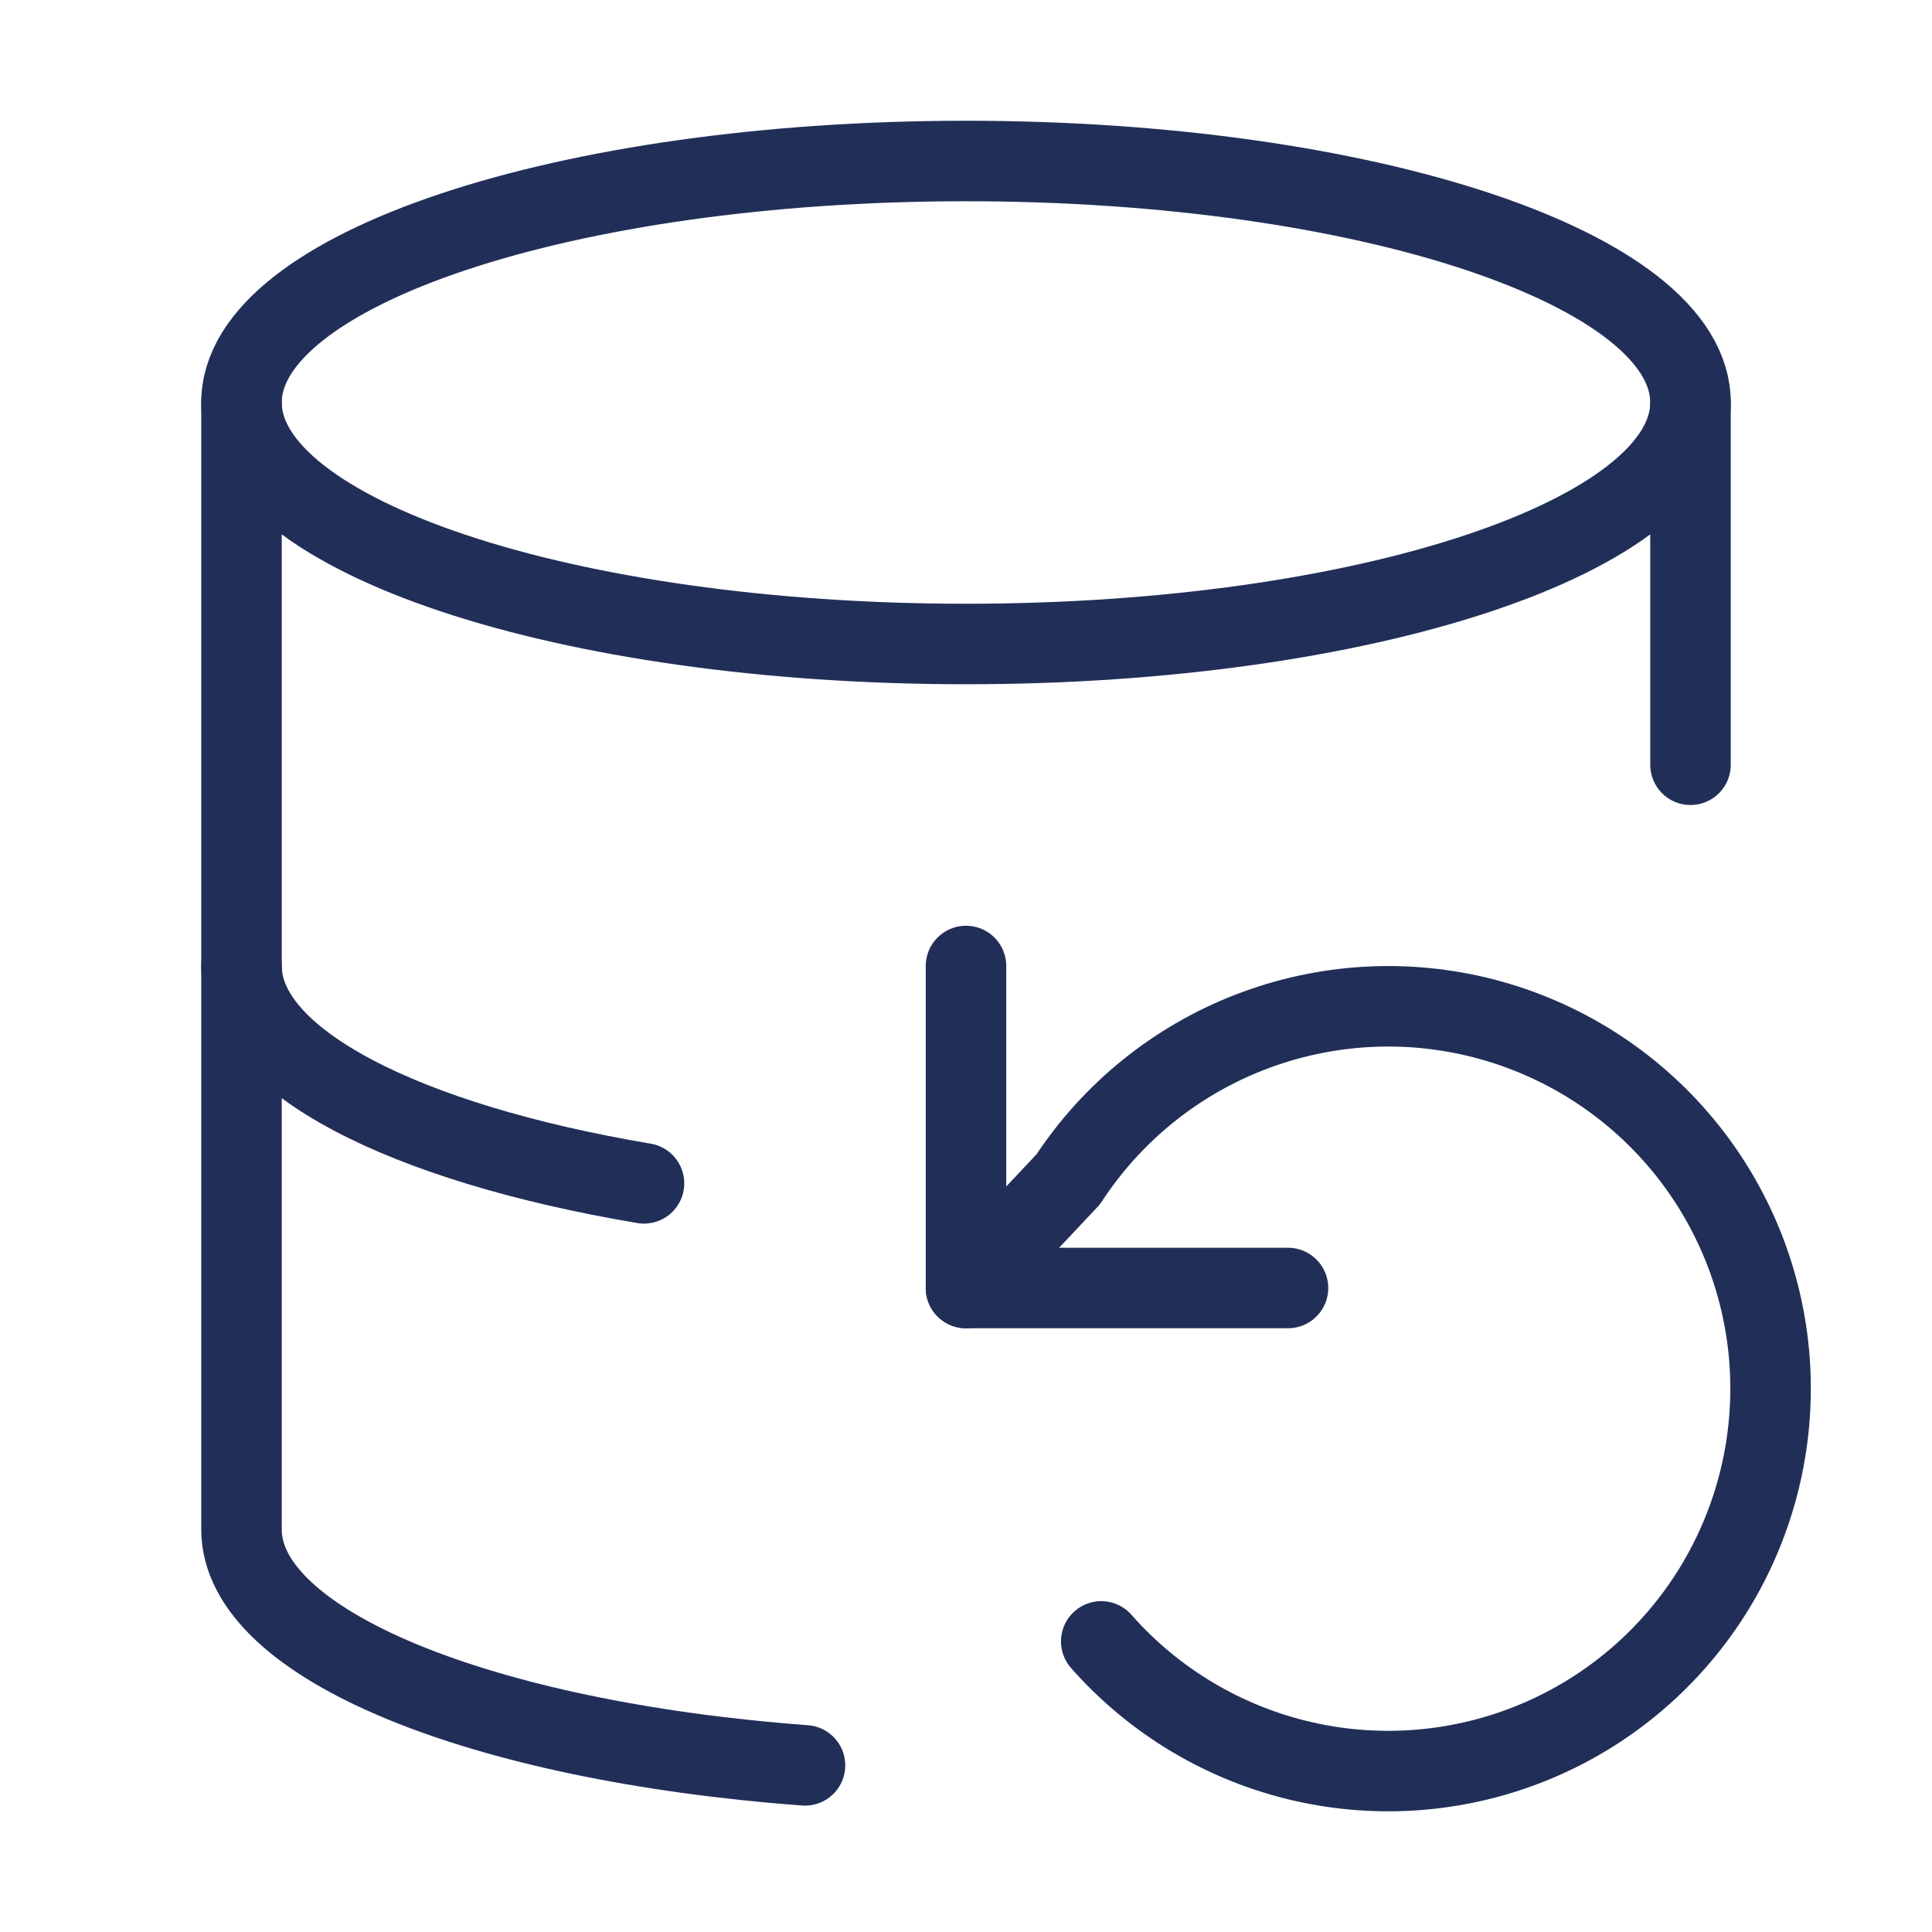
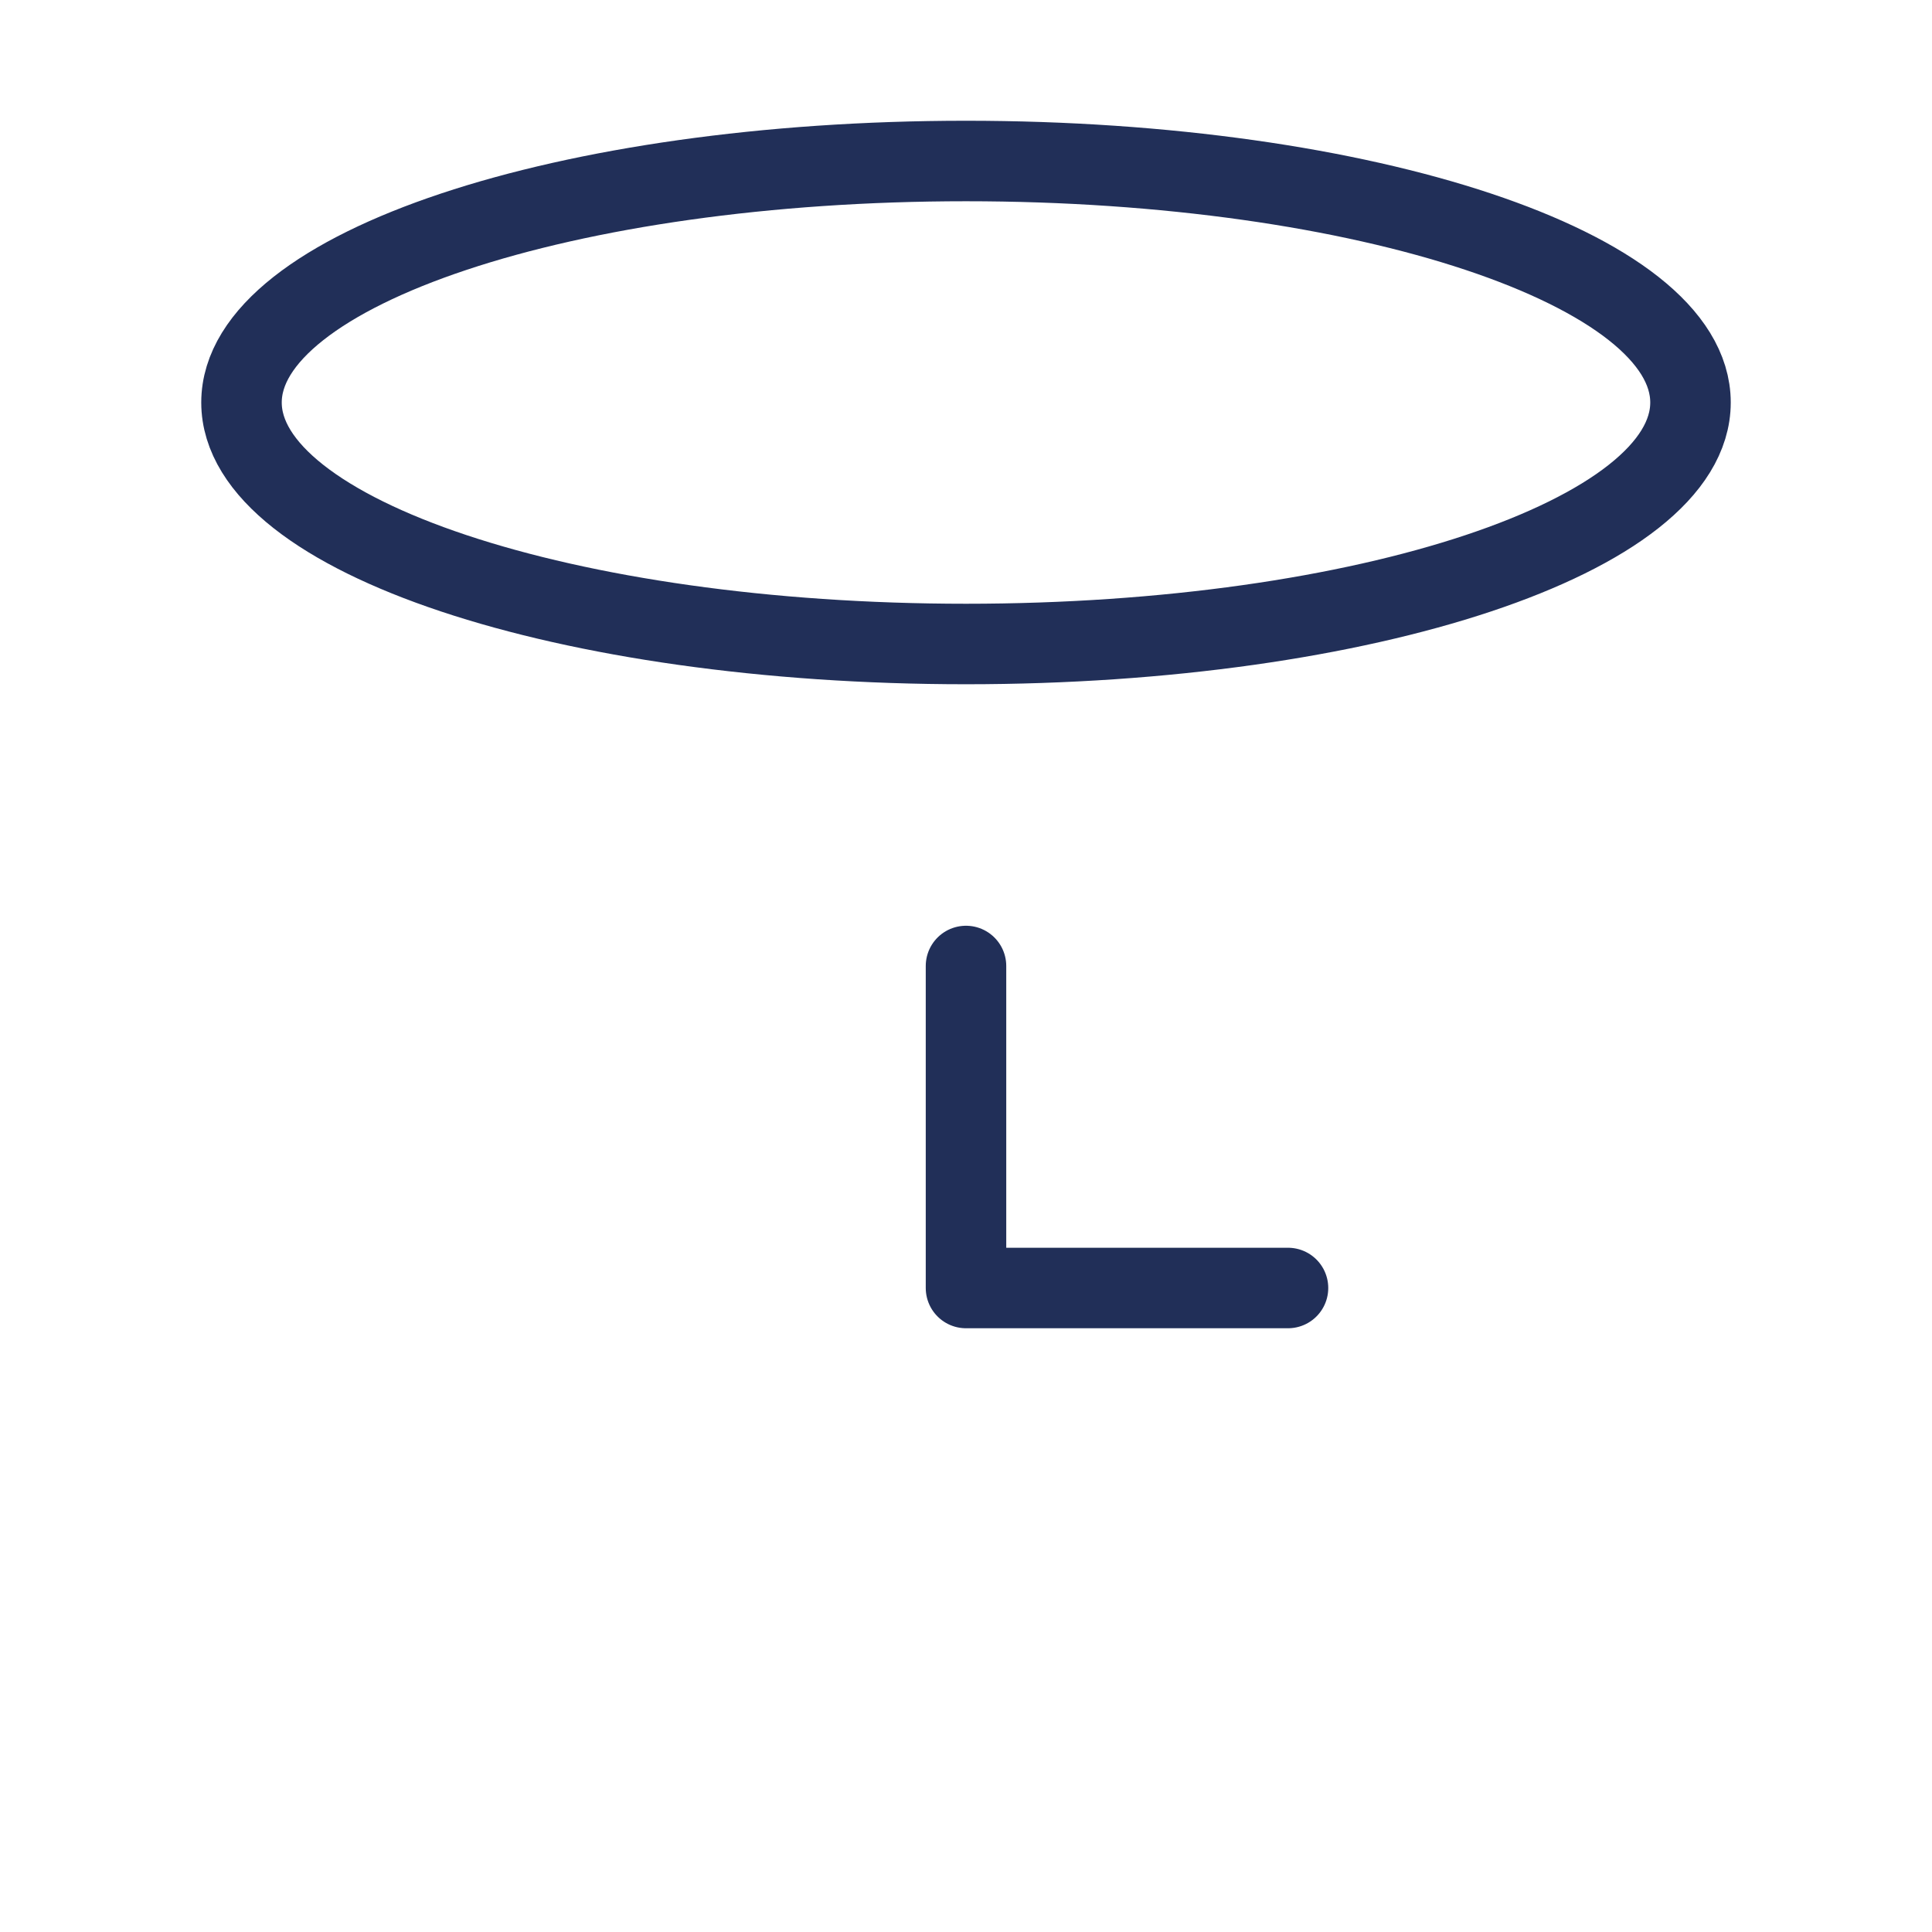
<svg xmlns="http://www.w3.org/2000/svg" width="24" height="24" viewBox="0 0 24 24" fill="none">
  <path d="M12 8C16.971 8 21 6.657 21 5C21 3.343 16.971 2 12 2C7.029 2 3 3.343 3 5C3 6.657 7.029 8 12 8Z" stroke="#212F58" stroke-linecap="round" stroke-linejoin="round" />
-   <path d="M3 12C3 13.18 5.03 14.2 8 14.7" stroke="#212F58" stroke-linecap="round" stroke-linejoin="round" />
-   <path d="M21 5V9.5" stroke="#212F58" stroke-linecap="round" stroke-linejoin="round" />
-   <path d="M12 16L13.27 14.65C13.814 13.818 14.606 13.178 15.533 12.82C16.46 12.462 17.476 12.403 18.439 12.653C19.401 12.903 20.26 13.448 20.896 14.212C21.532 14.976 21.912 15.921 21.983 16.912C22.053 17.904 21.811 18.892 21.291 19.739C20.77 20.586 19.997 21.248 19.08 21.632C18.163 22.016 17.149 22.103 16.18 21.88C15.211 21.657 14.337 21.136 13.68 20.39" stroke="#212F58" stroke-linecap="round" stroke-linejoin="round" />
  <path d="M12 12V16H16" stroke="#212F58" stroke-linecap="round" stroke-linejoin="round" />
-   <path d="M3 5V19C3 20.43 5.97 21.63 10 21.93" stroke="#212F58" stroke-linecap="round" stroke-linejoin="round" />
</svg>